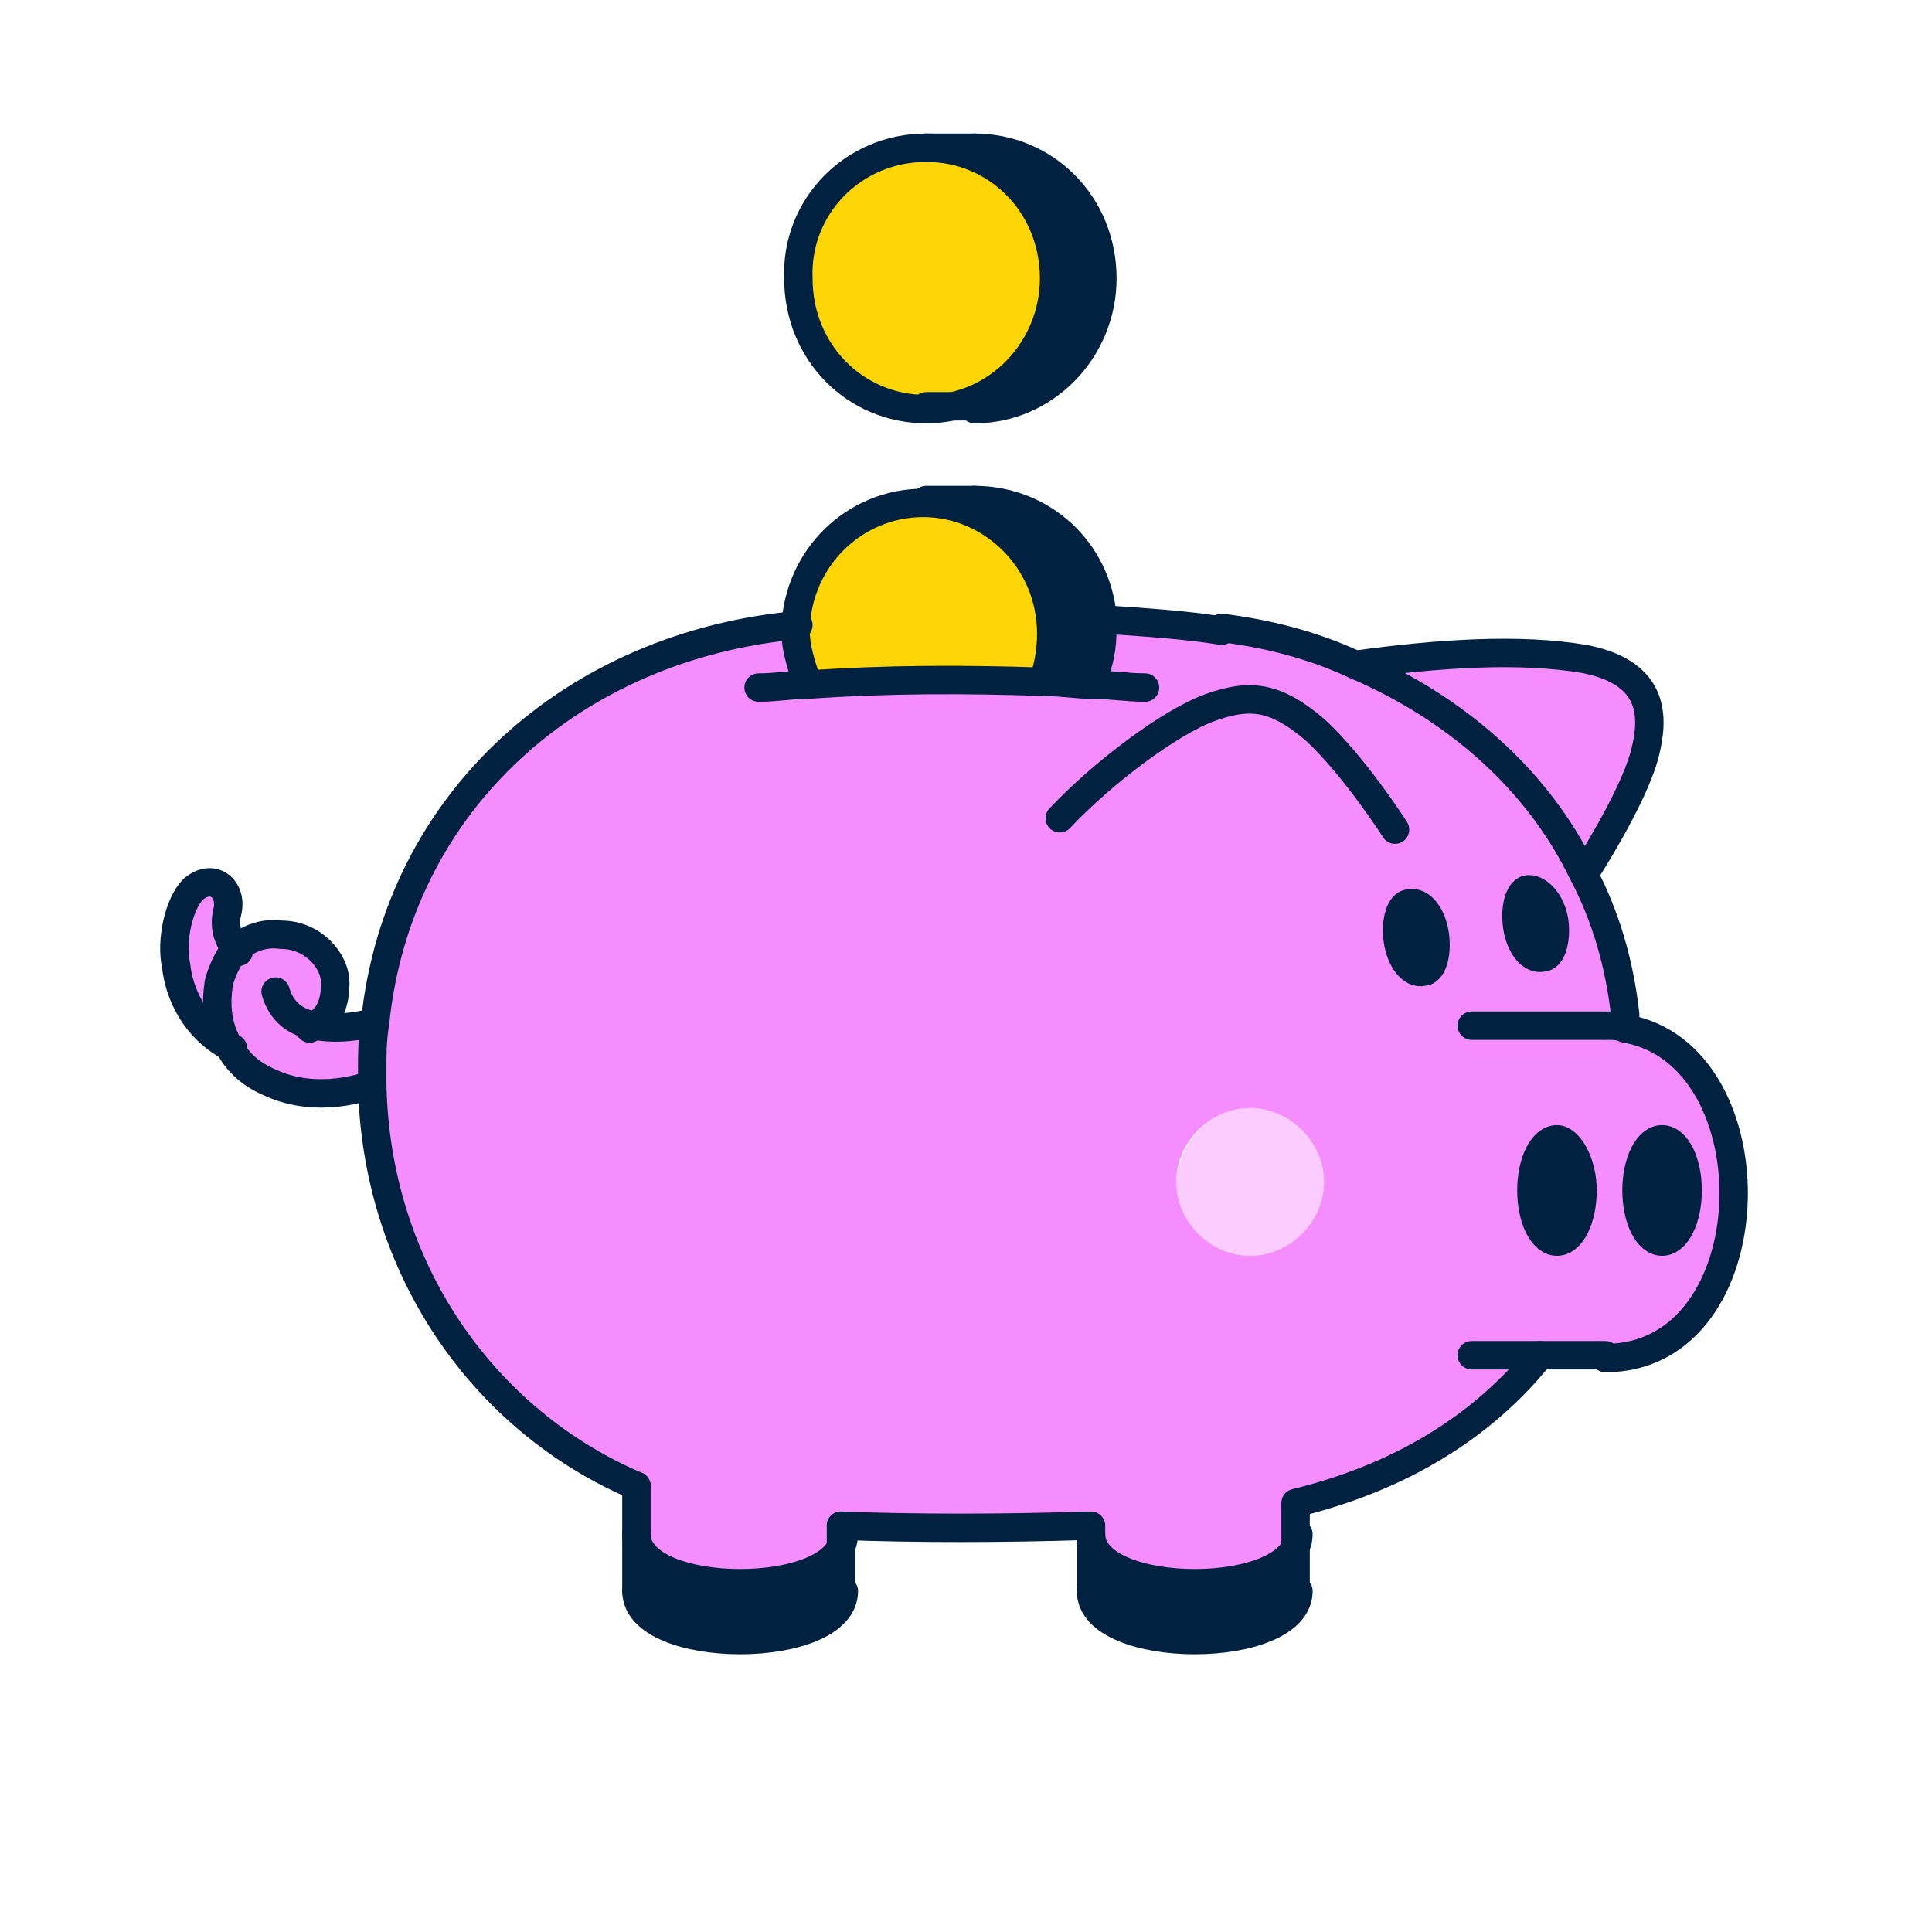
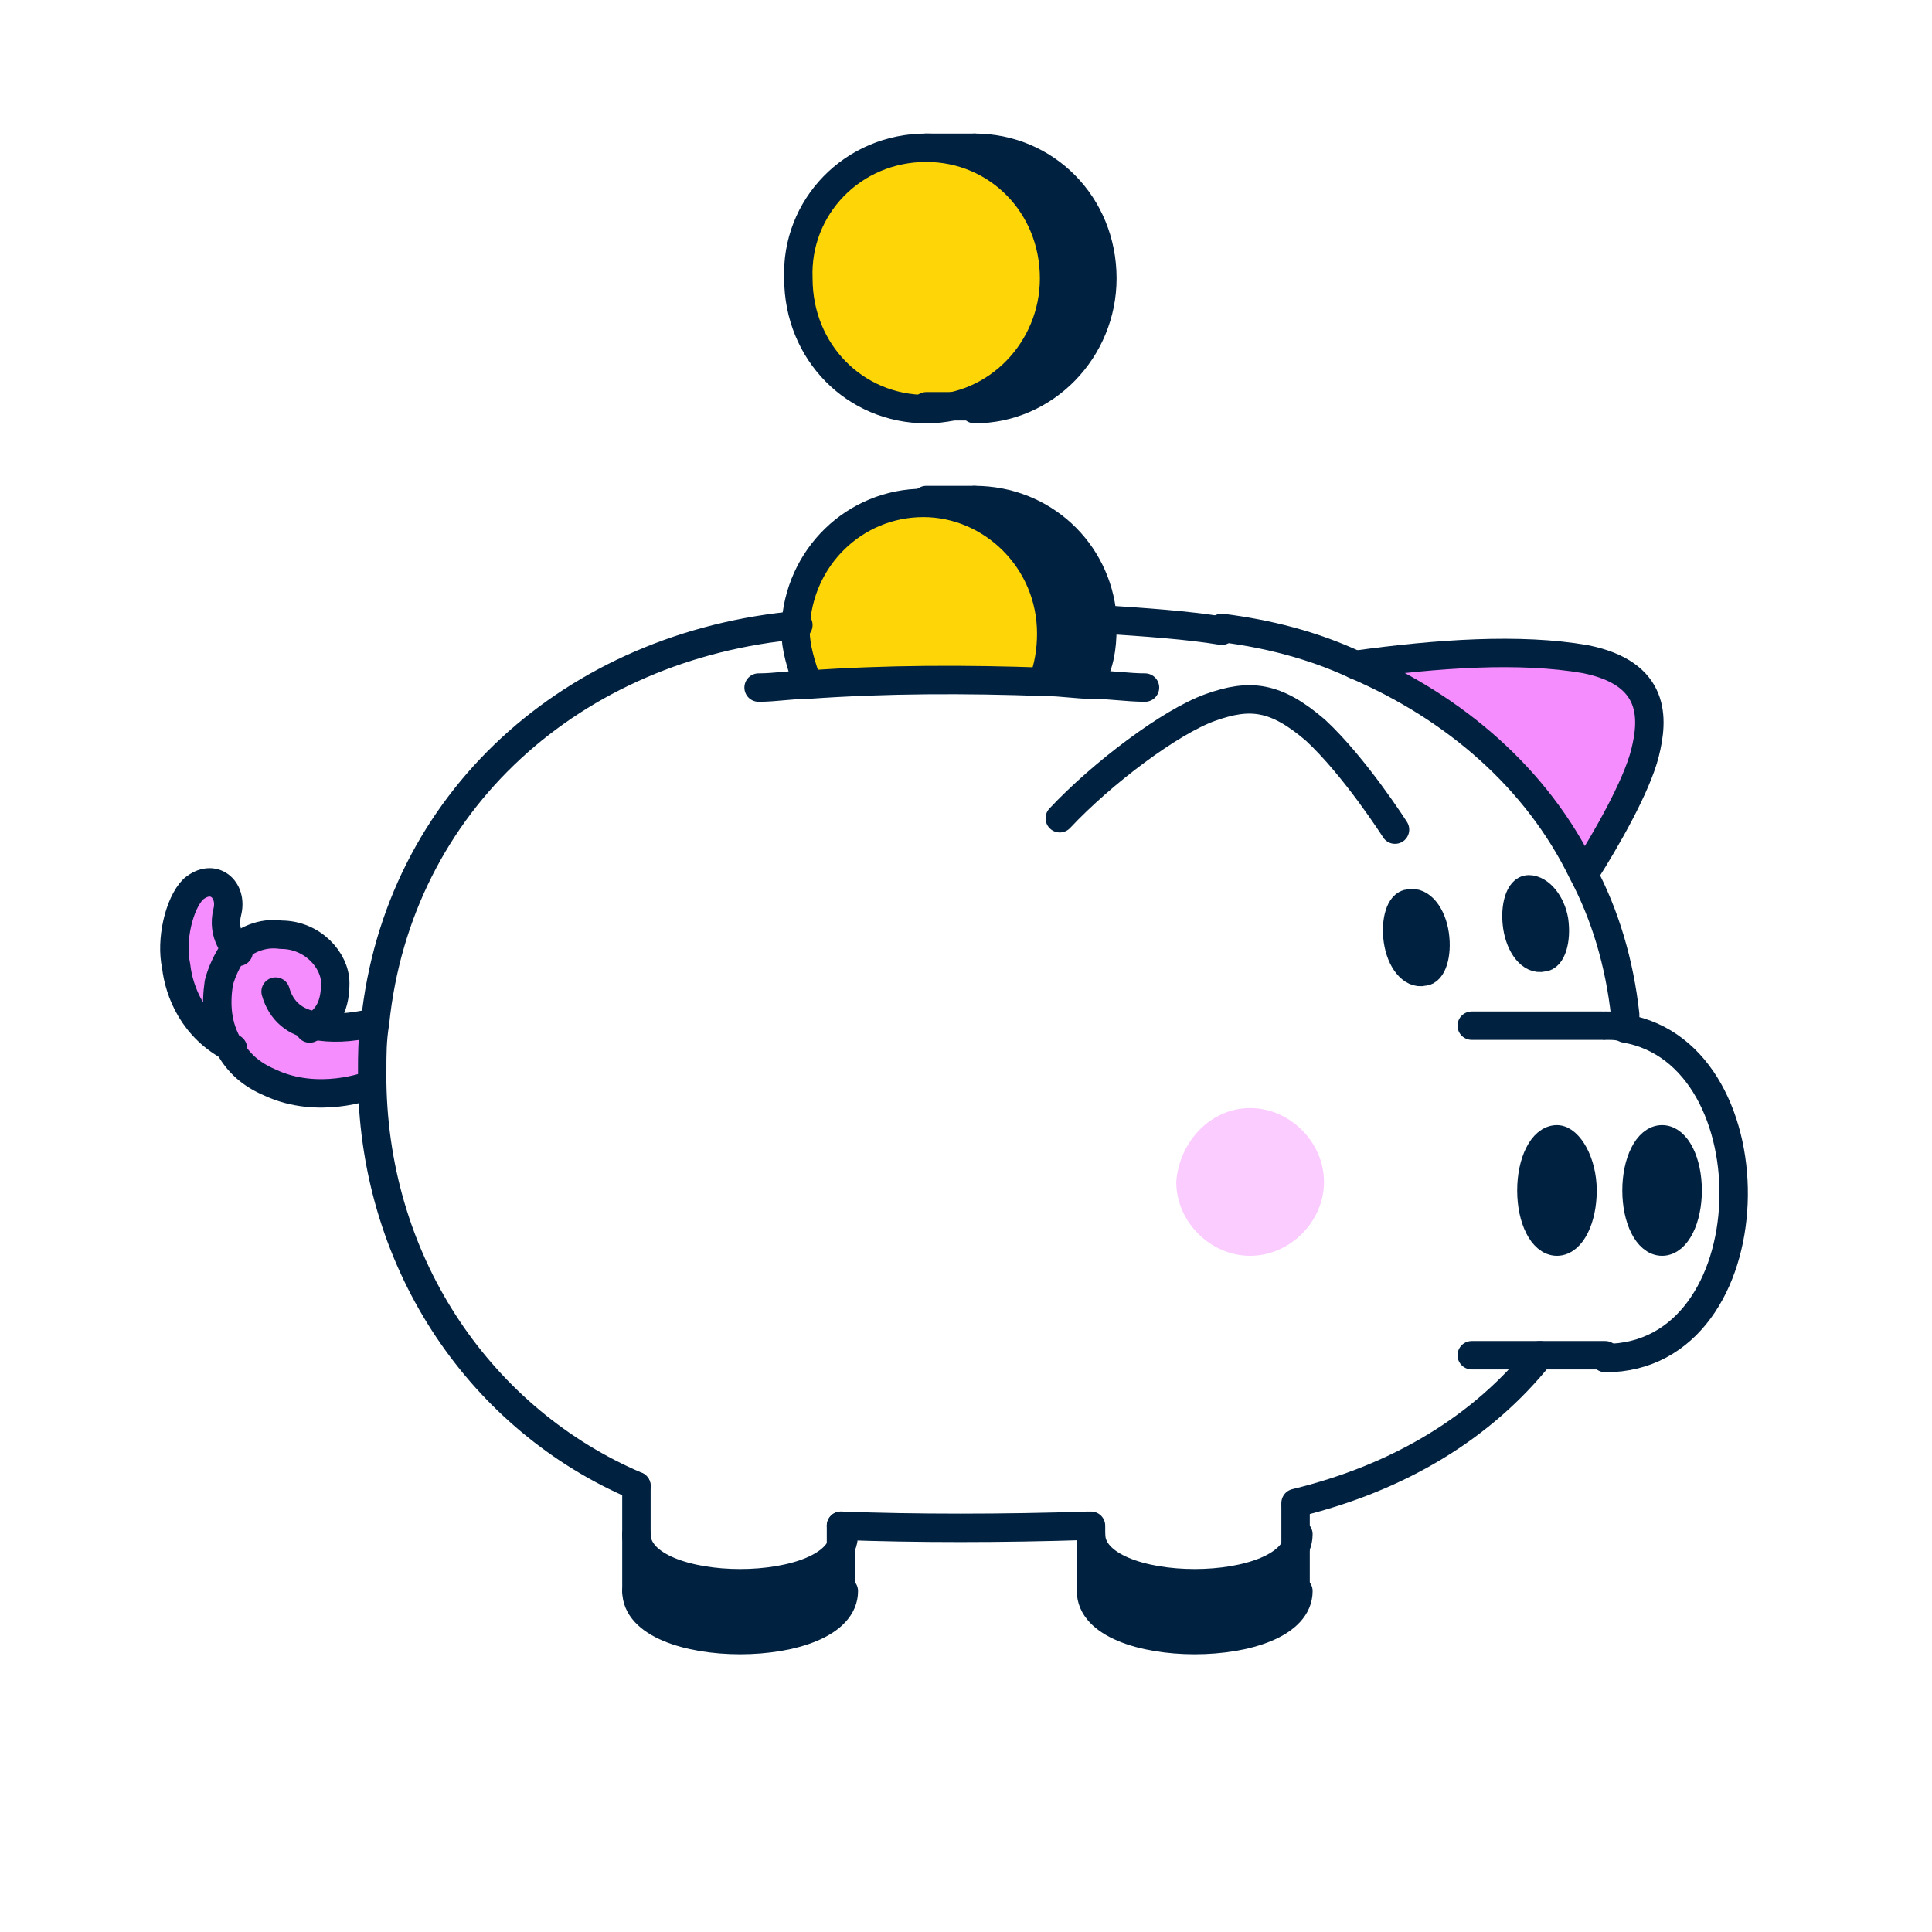
<svg xmlns="http://www.w3.org/2000/svg" version="1.1" id="Layer_1" x="0px" y="0px" viewBox="0 0 68 68" style="enable-background:new 0 0 68 68;" xml:space="preserve">
  <style type="text/css">
	.st0{fill:#FED607;}
	.st1{fill:#002140;}
	.st2{fill:#F68DFE;}
	.st3{fill:#FBCCFF;}
	.st4{fill:none;stroke:#002140;stroke-linecap:round;stroke-linejoin:round;}
</style>
  <path class="st0" d="M37.1,22.2c0,0.6-0.1,1.2-0.3,1.7V24c-2.8-0.1-5.6-0.1-8.4,0.1v0c-0.2-0.6-0.4-1.2-0.4-1.8c0,0,0-0.1,0-0.1  c0.1-2.5,2.1-4.4,4.5-4.4S37.1,19.7,37.1,22.2z" />
  <path class="st0" d="M32.6,5.2c2.5,0,4.5,2,4.5,4.6c0,2.5-2,4.6-4.5,4.6s-4.5-2-4.5-4.6C28,7.3,30,5.2,32.6,5.2z" />
  <path class="st1" d="M34.3,5.2c2.5,0,4.5,2,4.5,4.6c0,2.5-2,4.6-4.5,4.6h-1.7c2.5,0,4.5-2,4.5-4.6c0-2.5-2-4.6-4.5-4.6H34.3z" />
  <path class="st1" d="M34.3,17.6c2.4,0,4.3,1.8,4.5,4.1c0,0.1,0,0.3,0,0.4c0,0.7-0.1,1.3-0.4,1.8v0c-0.6,0-1.1-0.1-1.7-0.1v-0.1  c0.2-0.5,0.3-1.1,0.3-1.7c0-2.5-2-4.6-4.5-4.6L34.3,17.6L34.3,17.6z" />
  <path class="st1" d="M54.7,32.4c0.1,0.7-0.1,1.3-0.4,1.3c-0.4,0.1-0.8-0.4-0.9-1.1c-0.1-0.7,0.1-1.3,0.4-1.3  C54.2,31.3,54.6,31.8,54.7,32.4z" />
  <path class="st1" d="M50.5,32.9c0.1,0.7-0.1,1.3-0.4,1.3c-0.4,0.1-0.8-0.4-0.9-1.1c-0.1-0.7,0.1-1.3,0.4-1.3  C50,31.7,50.4,32.2,50.5,32.9z" />
  <path class="st1" d="M58.5,40.1c0.5,0,0.9,0.8,0.9,1.8c0,1-0.4,1.8-0.9,1.8s-0.9-0.8-0.9-1.8C57.5,40.9,57.9,40.1,58.5,40.1z" />
  <path class="st1" d="M54.7,40.1c0.5,0,0.9,0.8,0.9,1.8c0,1-0.4,1.8-0.9,1.8s-0.9-0.8-0.9-1.8C53.8,40.9,54.2,40.1,54.7,40.1z" />
  <path class="st1" d="M45.6,54v2c0,2.3-7.3,2.3-7.3,0v-2C38.4,56.4,45.6,56.4,45.6,54z" />
  <path class="st1" d="M29.6,54v2c0,2.3-7.3,2.3-7.3,0v-2C22.4,56.4,29.6,56.4,29.6,54z" />
  <path class="st2" d="M13,37.8c0,0.1,0,0.2,0,0.4h0c0,0-1.8,0.7-3.5-0.1c-0.7-0.3-1.1-0.7-1.4-1.2c-0.5-0.8-0.5-1.6-0.4-2.3  c0.1-0.4,0.3-0.8,0.5-1.1c0.4-0.4,1-0.7,1.7-0.6c1.1,0,1.9,0.9,1.9,1.7c0,0.7-0.2,1.3-0.9,1.6c0.5,0.1,1.2,0.1,2-0.1l0.1,0  C13.1,36.6,13,37.2,13,37.8L13,37.8z" />
  <path class="st2" d="M6.8,31.4c0.7-0.6,1.5,0,1.2,0.8c-0.2,0.7,0.3,1.3,0.3,1.3c-0.3,0.3-0.5,0.7-0.5,1.1c-0.1,0.6-0.1,1.5,0.4,2.3  c-1.4-0.6-1.9-1.9-2-2.9C6,33.1,6.3,31.8,6.8,31.4L6.8,31.4z" />
  <path class="st3" d="M44,39c1.4,0,2.6,1.2,2.6,2.6c0,1.4-1.2,2.6-2.6,2.6c-1.4,0-2.6-1.2-2.6-2.6C41.5,40.2,42.6,39,44,39z" />
  <path class="st2" d="M55.8,23.2c2.5,0.5,2.4,2.1,2.1,3.3c-0.3,1.2-1.4,3.1-2.1,4.2c-1.7-3.3-4.6-5.9-8-7.3  C50.6,23,53.5,22.8,55.8,23.2L55.8,23.2z" />
-   <path class="st2" d="M57.2,35.7l-0.1,0.4c5.3,0.9,5.1,11.6-0.7,11.6h-2.2c-2,2.5-4.9,4.3-8.6,5.2V54c0,2.3-7.3,2.3-7.3,0v-0.3  c-3.1,0.1-6.1,0.1-8.7,0V54c0,2.3-7.3,2.3-7.3,0v-1.7c-5.4-2.3-9.2-7.7-9.3-14.2c0-0.1,0-0.2,0-0.4c0-0.6,0-1.1,0.1-1.7  c0.8-7.8,7-13.3,14.9-14h0c0,0,0,0.1,0,0.1c0,0.7,0.1,1.3,0.4,1.8v0c2.8-0.2,5.6-0.2,8.4-0.1c0.6,0,1.1,0.1,1.7,0.1v0  c0.2-0.6,0.4-1.2,0.4-1.8c0-0.1,0-0.3,0-0.4h0c1.5,0.1,3,0.2,4.2,0.4c1.6,0.2,3.2,0.6,4.7,1.3c3.5,1.5,6.4,4,8,7.3  C56.5,32.2,57,33.9,57.2,35.7z M59.4,41.9c0-1-0.4-1.8-0.9-1.8c-0.5,0-0.9,0.8-0.9,1.8s0.4,1.8,0.9,1.8C59,43.7,59.4,42.9,59.4,41.9  z M55.7,41.9c0-1-0.4-1.8-0.9-1.8s-0.9,0.8-0.9,1.8s0.4,1.8,0.9,1.8C55.2,43.7,55.7,42.9,55.7,41.9z M54.3,33.8  c0.4-0.1,0.6-0.7,0.4-1.3c-0.1-0.7-0.5-1.2-0.9-1.1c-0.4,0.1-0.6,0.7-0.4,1.3C53.5,33.4,53.9,33.9,54.3,33.8z M50.1,34.2  c0.4-0.1,0.6-0.7,0.4-1.3c-0.1-0.7-0.5-1.2-0.9-1.1c-0.4,0.1-0.6,0.7-0.4,1.3C49.3,33.8,49.7,34.3,50.1,34.2z M46.6,41.6  c0-1.4-1.2-2.6-2.6-2.6c-1.4,0-2.6,1.2-2.6,2.6s1.2,2.6,2.6,2.6S46.6,43,46.6,41.6z" />
  <path class="st4" d="M51.8,36.1h4.6" />
  <path class="st4" d="M51.8,47.7h2.4h2.3" />
  <path class="st4" d="M56.5,36.1c0.3,0,0.5,0,0.7,0.1c5.3,0.9,5.1,11.6-0.7,11.6" />
  <path class="st4" d="M32.6,5.2c2.5,0,4.5,2,4.5,4.6c0,2.5-2,4.6-4.5,4.6s-4.5-2-4.5-4.6C28,7.3,30,5.2,32.6,5.2z" />
  <path class="st4" d="M34.3,5.2c2.5,0,4.5,2,4.5,4.6c0,2.5-2,4.6-4.5,4.6" />
  <path class="st4" d="M32.6,14.3h1.7" />
  <path class="st4" d="M32.6,5.2h1.7" />
  <path class="st4" d="M28.4,24c-0.2-0.6-0.4-1.2-0.4-1.8c0,0,0-0.1,0-0.1c0.1-2.5,2.1-4.4,4.5-4.4s4.5,2,4.5,4.6  c0,0.6-0.1,1.2-0.3,1.7" />
  <path class="st4" d="M34.3,17.6c2.4,0,4.3,1.8,4.5,4.1c0,0.1,0,0.3,0,0.4c0,0.7-0.1,1.3-0.4,1.8" />
  <path class="st4" d="M32.6,17.6h1.7" />
  <path class="st4" d="M22.4,52.3c-5.4-2.3-9.2-7.7-9.3-14.2c0-0.1,0-0.2,0-0.4c0-0.6,0-1.1,0.1-1.7c0.8-7.8,7-13.3,14.9-14" />
  <path class="st4" d="M54.2,47.7c-2,2.5-4.9,4.3-8.6,5.2" />
  <path class="st4" d="M43,22.1c1.6,0.2,3.2,0.6,4.7,1.3c3.5,1.5,6.4,4,8,7.3c0.8,1.5,1.3,3.2,1.5,5c0,0.1,0,0.2,0,0.4" />
  <path class="st4" d="M38.8,21.8c1.5,0.1,3,0.2,4.2,0.4" />
  <path class="st4" d="M29.6,53.7c2.6,0.1,5.7,0.1,8.7,0" />
  <path class="st4" d="M22.4,56v-2v-1.7" />
  <path class="st4" d="M29.6,56v-2v-0.3" />
  <path class="st4" d="M22.4,56c0,2.3,7.3,2.3,7.3,0" />
  <path class="st4" d="M22.4,54c0,2.3,7.3,2.3,7.3,0" />
  <path class="st4" d="M38.4,56v-2v-0.3" />
  <path class="st4" d="M45.6,56v-2V53" />
  <path class="st4" d="M38.4,56c0,2.3,7.3,2.3,7.3,0" />
  <path class="st4" d="M38.4,54c0,2.3,7.3,2.3,7.3,0" />
  <path class="st4" d="M26.7,24.2c0.6,0,1.1-0.1,1.7-0.1c2.8-0.2,5.6-0.2,8.4-0.1c0.6,0,1.1,0.1,1.7,0.1c0.6,0,1.2,0.1,1.8,0.1" />
  <path class="st4" d="M55.7,41.9c0,1-0.4,1.8-0.9,1.8s-0.9-0.8-0.9-1.8c0-1,0.4-1.8,0.9-1.8C55.2,40.1,55.7,40.9,55.7,41.9z" />
  <path class="st4" d="M59.4,41.9c0,1-0.4,1.8-0.9,1.8s-0.9-0.8-0.9-1.8c0-1,0.4-1.8,0.9-1.8C59,40.1,59.4,40.9,59.4,41.9z" />
  <path class="st4" d="M37.3,28.8c1.5-1.6,3.9-3.4,5.3-3.9c1.4-0.5,2.3-0.4,3.7,0.8c1.4,1.3,2.8,3.5,2.8,3.5" />
  <path class="st4" d="M47.7,23.4c2.9-0.4,5.8-0.6,8.1-0.2c2.5,0.5,2.4,2.1,2.1,3.3c-0.3,1.2-1.4,3.1-2.1,4.2" />
  <path class="st4" d="M50.5,32.9c0.1,0.7-0.1,1.3-0.4,1.3c-0.4,0.1-0.8-0.4-0.9-1.1c-0.1-0.7,0.1-1.3,0.4-1.3  C50,31.7,50.4,32.2,50.5,32.9z" />
  <path class="st4" d="M54.7,32.4c0.1,0.7-0.1,1.3-0.4,1.3c-0.4,0.1-0.8-0.4-0.9-1.1c-0.1-0.7,0.1-1.3,0.4-1.3  C54.2,31.3,54.6,31.8,54.7,32.4z" />
  <path class="st4" d="M9.7,34.9c0.2,0.7,0.7,1.1,1.4,1.2c0.5,0.1,1.2,0.1,2-0.1" />
  <path class="st4" d="M13,38.2c0,0-1.8,0.7-3.5-0.1c-0.7-0.3-1.1-0.7-1.4-1.2c-0.5-0.8-0.5-1.6-0.4-2.3c0.1-0.4,0.3-0.8,0.5-1.1  c0.4-0.4,1-0.7,1.7-0.6c1.1,0,1.9,0.9,1.9,1.7c0,0.7-0.2,1.3-0.9,1.6" />
  <path class="st4" d="M8.4,33.5L8.4,33.5c-0.1-0.1-0.6-0.6-0.4-1.4c0.2-0.8-0.5-1.4-1.2-0.8C6.3,31.8,6,33.1,6.2,34  c0.1,0.9,0.6,2.2,2,2.9" />
</svg>